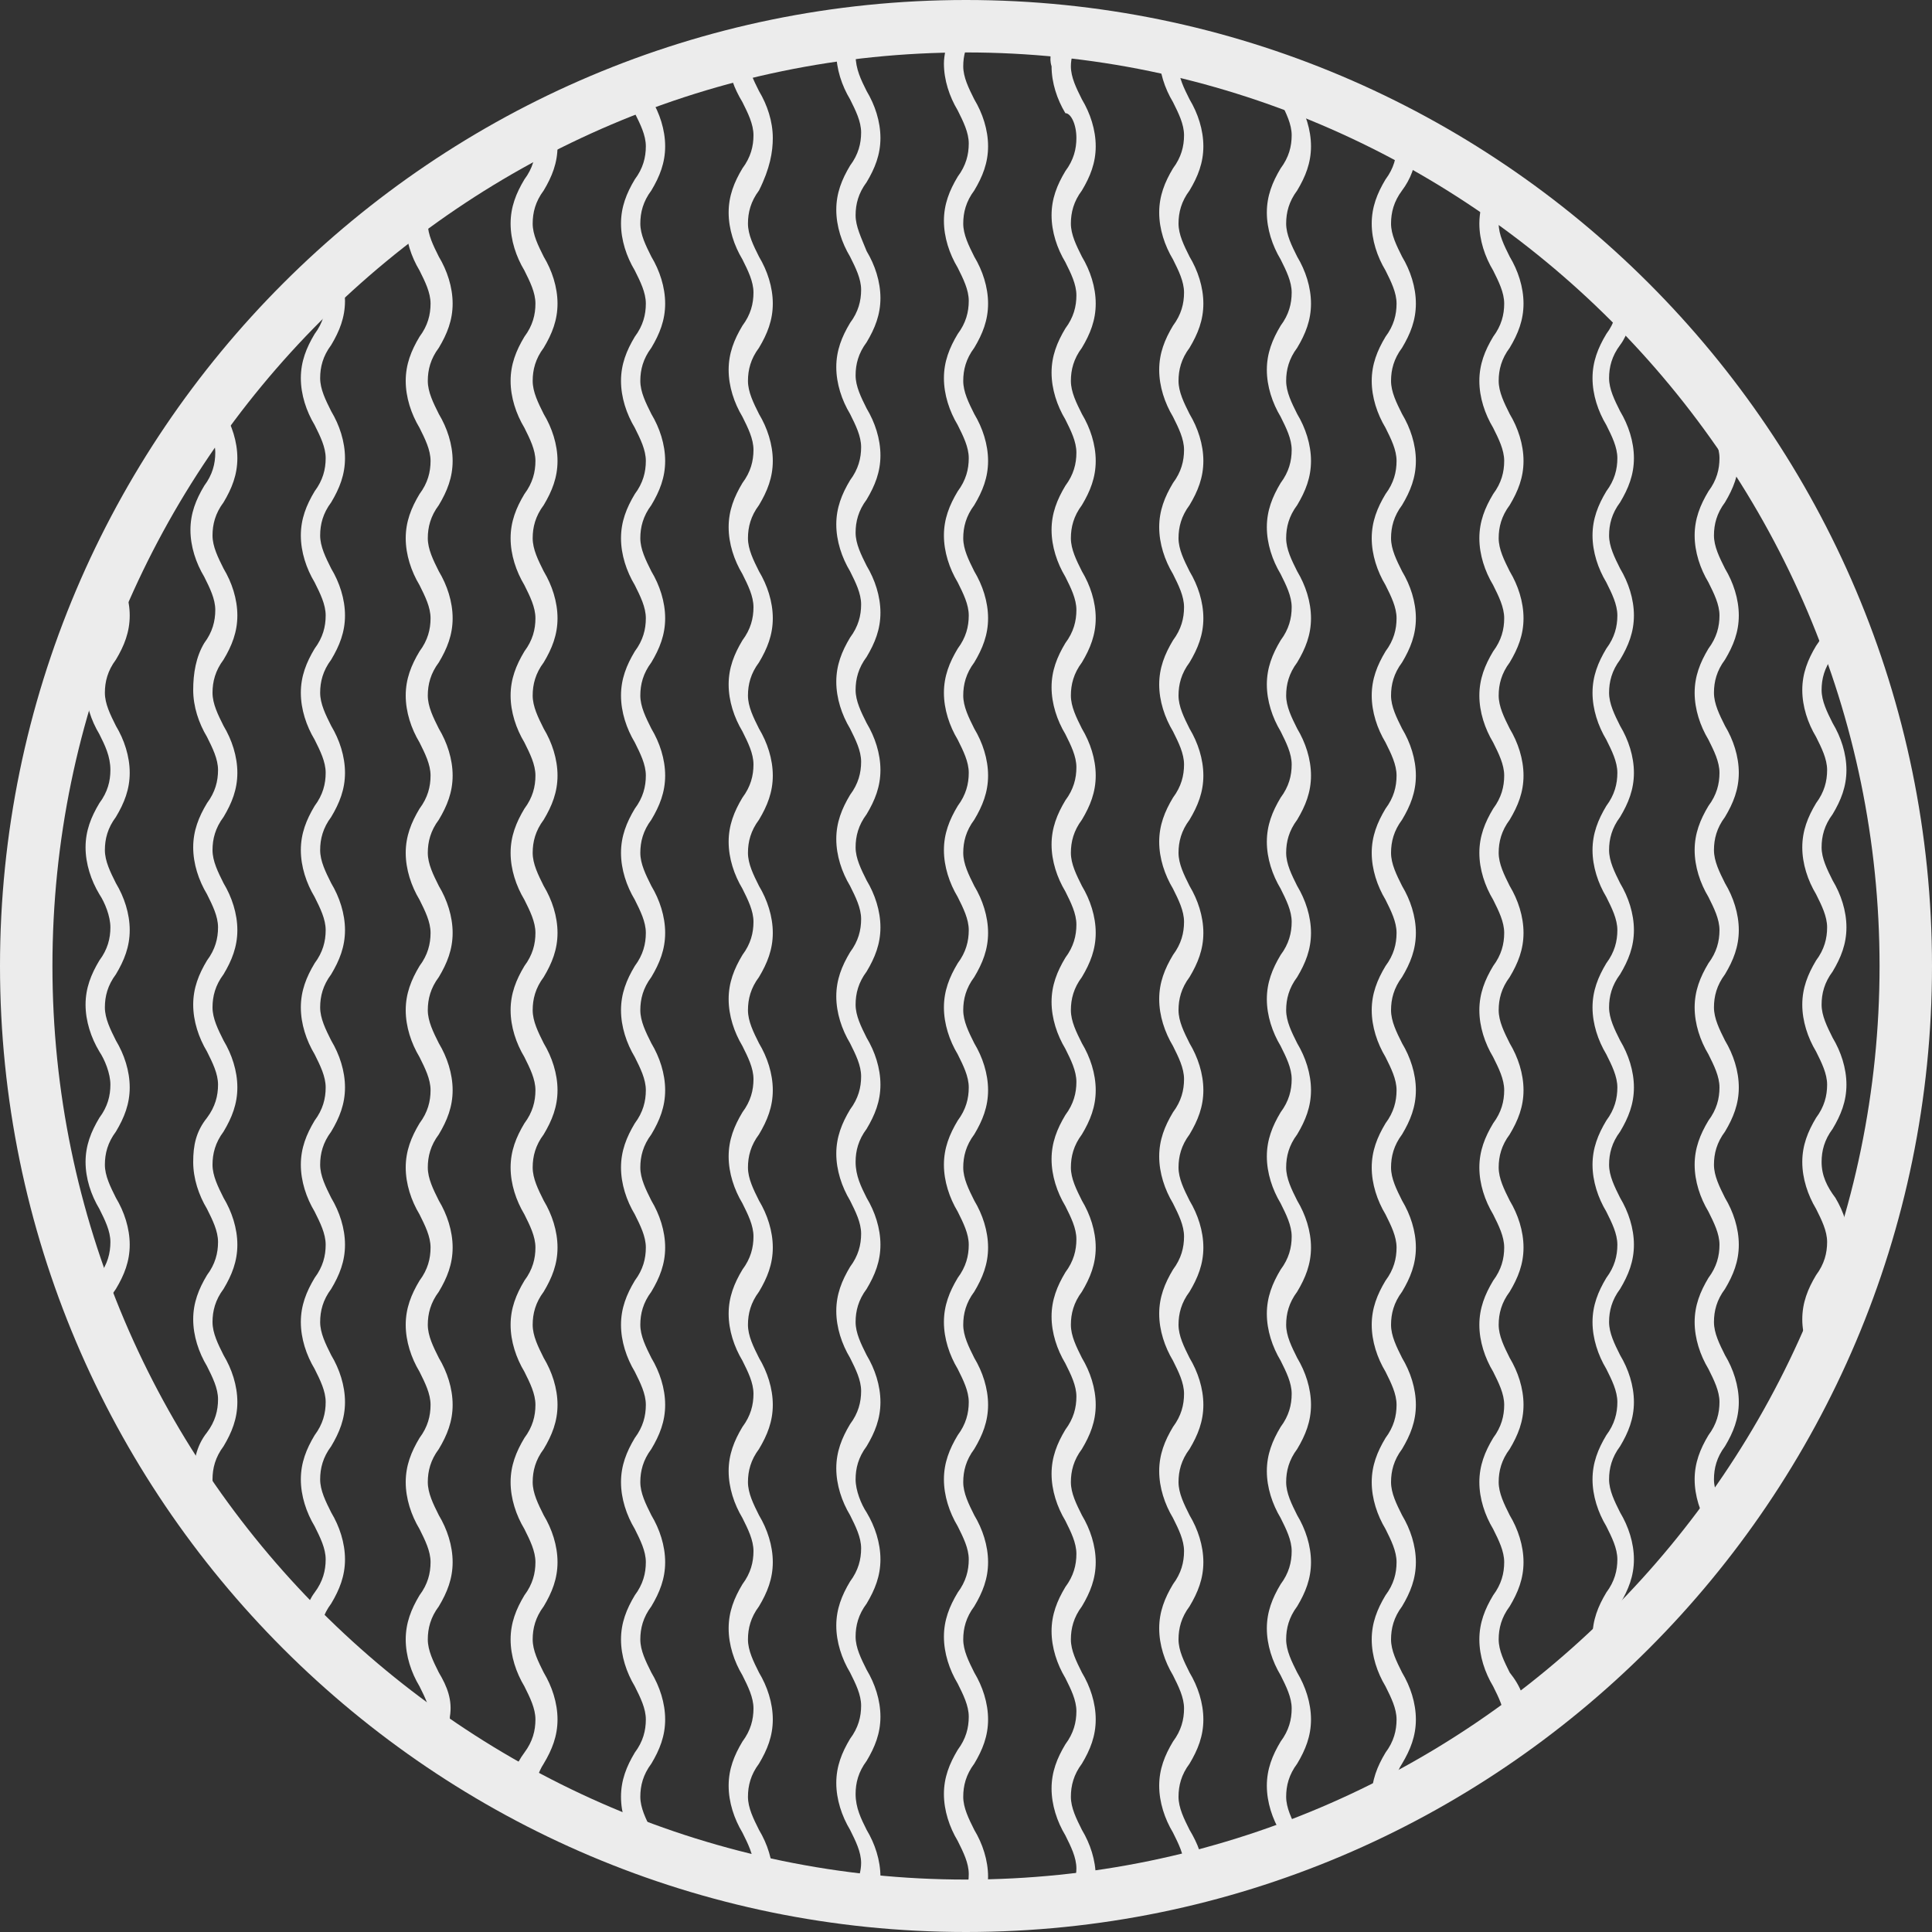
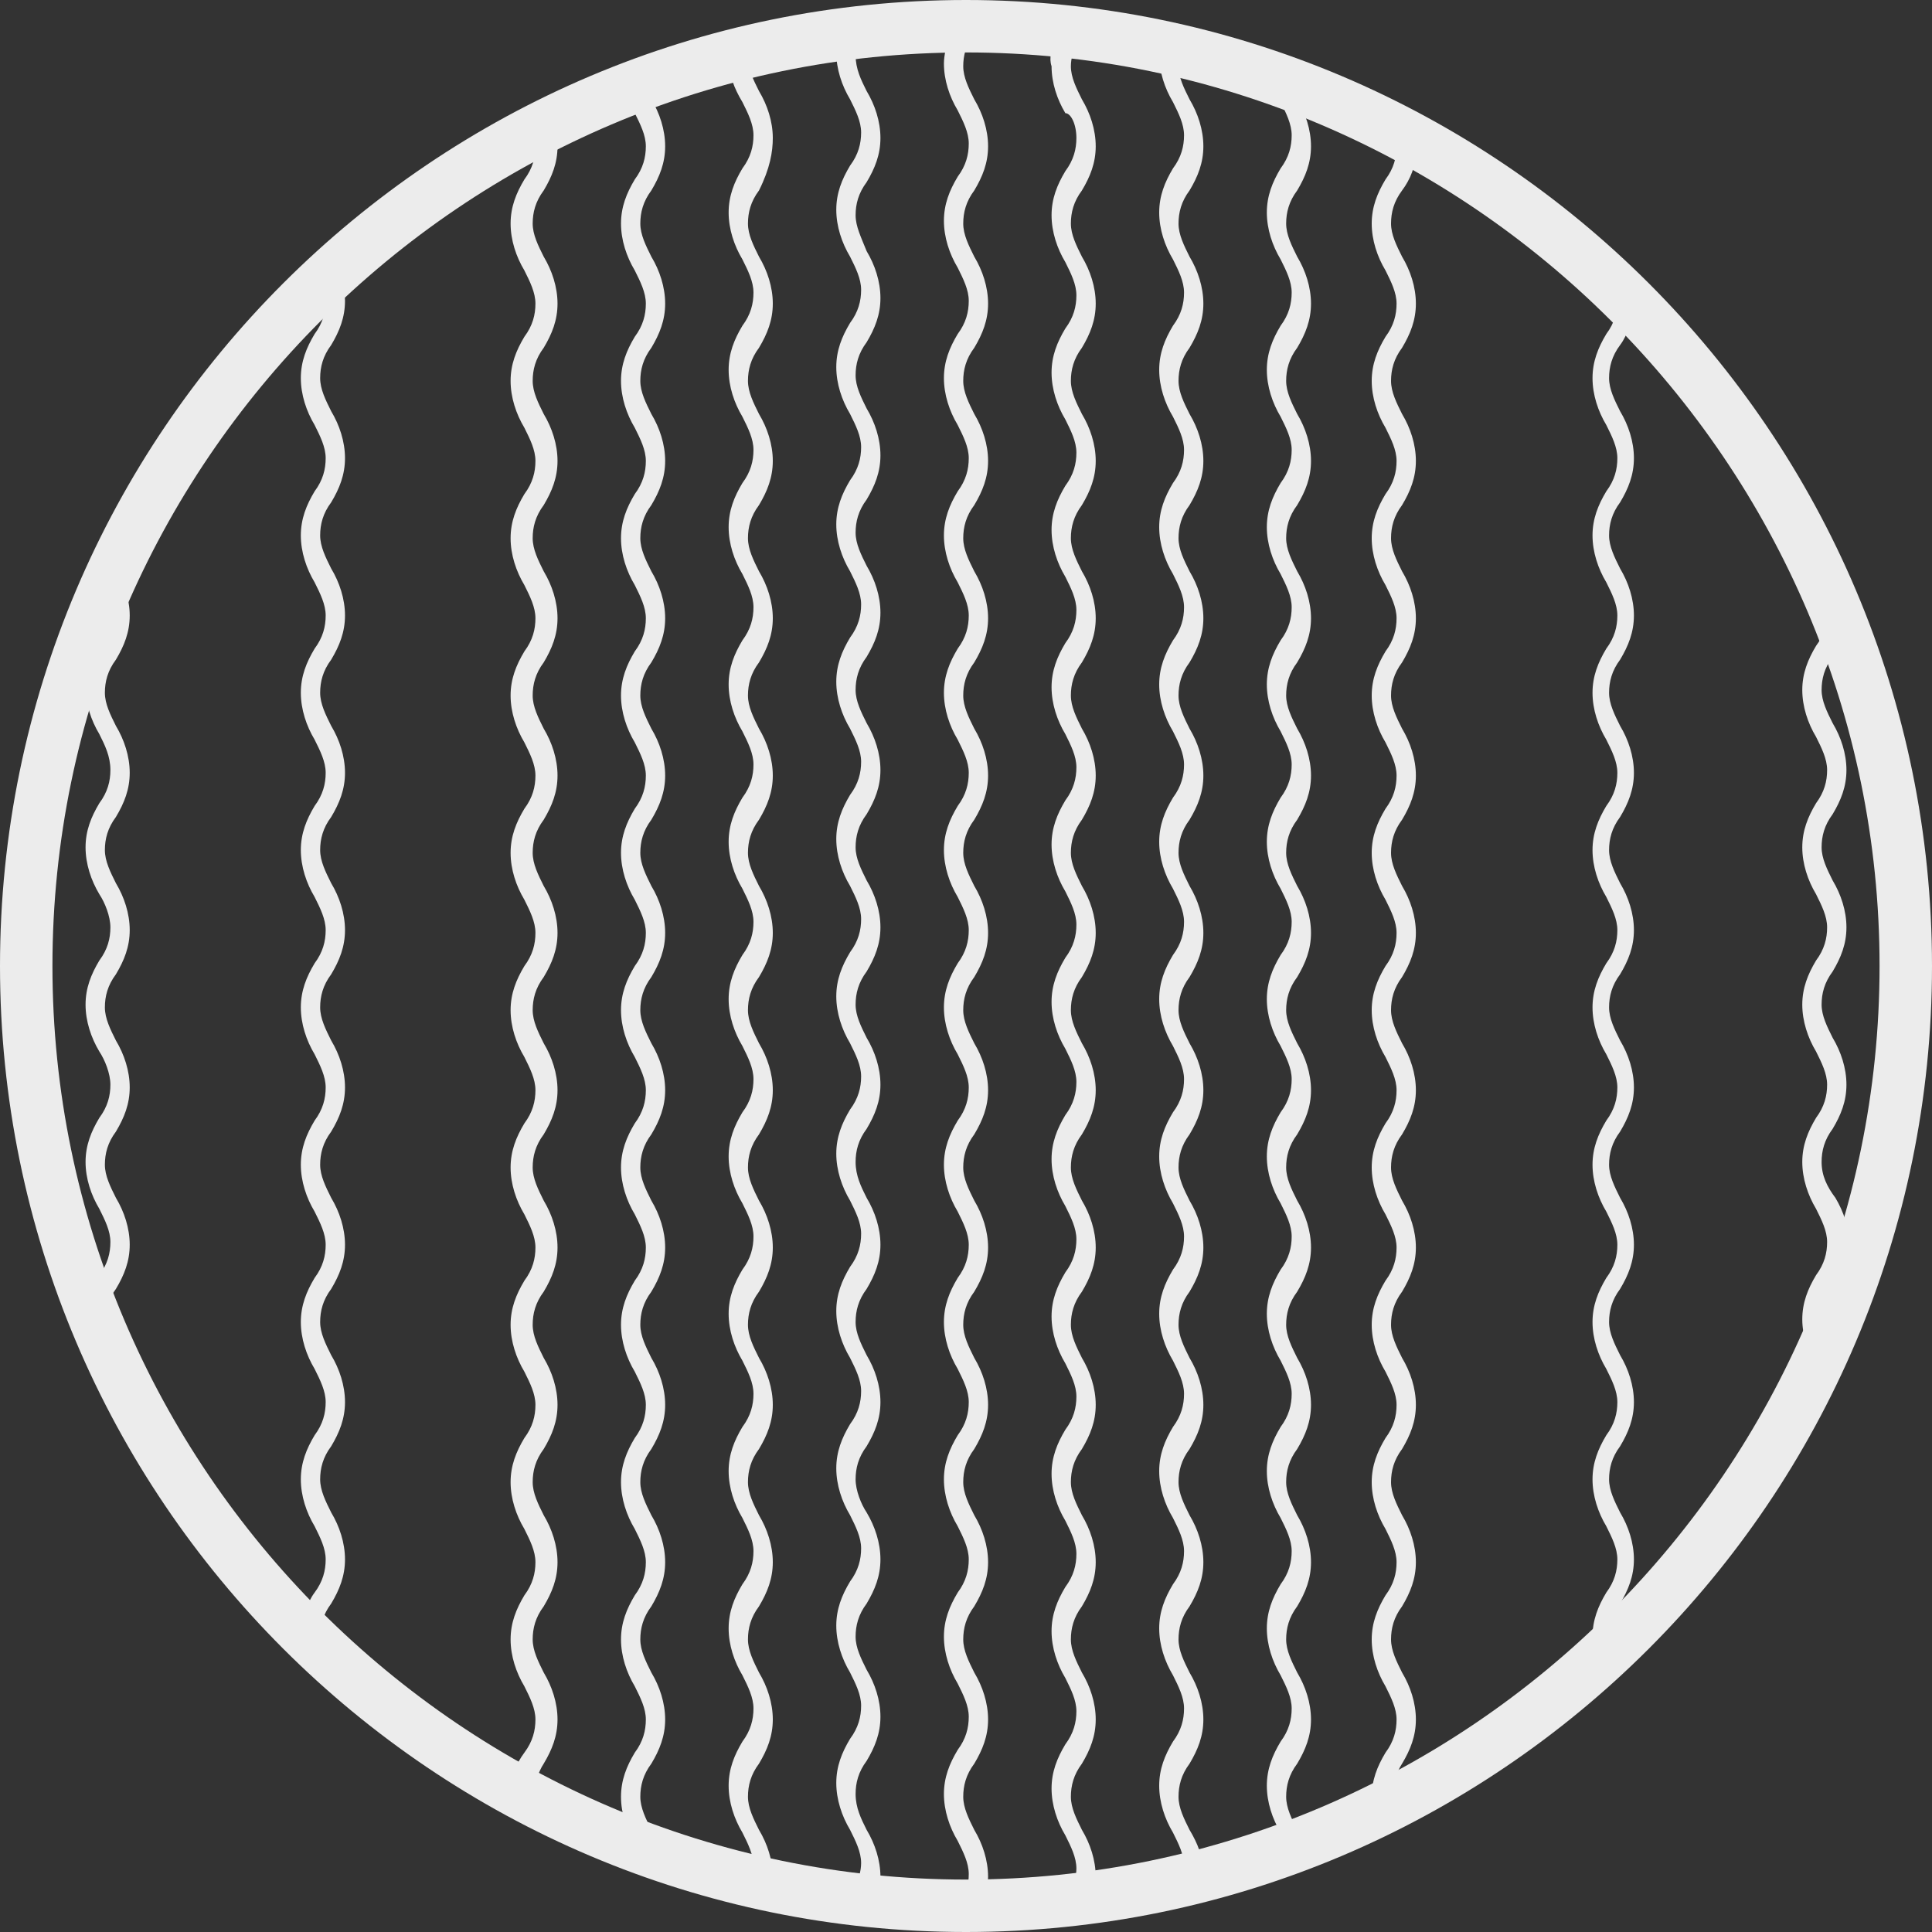
<svg xmlns="http://www.w3.org/2000/svg" version="1.1" id="Layer_1" x="0px" y="0px" viewBox="0 0 70 70" style="enable-background:new 0 0 70 70;" xml:space="preserve">
  <rect x="0" y="0" width="70" height="70" fill="#333333" stroke="none" />
  <style type="text/css">
	.st0{fill:#ececec;}
	.st1{fill:#ececec;}
	</style>
-   <path class="st0" d="M15.9,60.6c-0.2-0.4-0.4-0.8-0.4-1.2c0-0.4,0.1-0.8,0.4-1.2c0.3-0.5,0.5-1,0.5-1.6c0-0.6-0.2-1.2-0.5-1.7   c-0.2-0.4-0.4-0.8-0.4-1.2c0-0.4,0.1-0.8,0.4-1.2c0.3-0.5,0.5-1,0.5-1.6c0-0.6-0.2-1.2-0.5-1.7c-0.2-0.4-0.4-0.8-0.4-1.2   c0-0.4,0.1-0.8,0.4-1.2c0.3-0.5,0.5-1,0.5-1.6c0-0.6-0.2-1.2-0.5-1.7c-0.2-0.4-0.4-0.8-0.4-1.2c0-0.4,0.1-0.8,0.4-1.2   c0.3-0.5,0.5-1,0.5-1.6c0-0.6-0.2-1.2-0.5-1.7c-0.2-0.4-0.4-0.8-0.4-1.2c0-0.4,0.1-0.8,0.4-1.2c0.3-0.5,0.5-1,0.5-1.6   c0-0.6-0.2-1.2-0.5-1.7c-0.2-0.4-0.4-0.8-0.4-1.2c0-0.4,0.1-0.8,0.4-1.2c0.3-0.5,0.5-1,0.5-1.6c0-0.6-0.2-1.2-0.5-1.7   c-0.2-0.4-0.4-0.8-0.4-1.2c0-0.4,0.1-0.8,0.4-1.2c0.3-0.5,0.5-1,0.5-1.6c0-0.6-0.2-1.2-0.5-1.7c-0.2-0.4-0.4-0.8-0.4-1.2   c0-0.4,0.1-0.8,0.4-1.2c0.3-0.5,0.5-1,0.5-1.6c0-0.6-0.2-1.2-0.5-1.7c-0.2-0.4-0.4-0.8-0.4-1.2c0-0.4,0.1-0.8,0.4-1.2   c0.3-0.5,0.5-1,0.5-1.6c0-0.6-0.2-1.2-0.5-1.7c-0.2-0.4-0.4-0.8-0.4-1.2c0-0.3,0-0.5,0.1-0.7c-0.3,0.2-0.6,0.4-0.9,0.6   c0,0,0,0.1,0,0.1c0,0.6,0.2,1.2,0.5,1.7c0.2,0.4,0.4,0.8,0.4,1.2c0,0.4-0.1,0.8-0.4,1.2c-0.3,0.5-0.5,1-0.5,1.6   c0,0.6,0.2,1.2,0.5,1.7c0.2,0.4,0.4,0.8,0.4,1.2c0,0.4-0.1,0.8-0.4,1.2c-0.3,0.5-0.5,1-0.5,1.6c0,0.6,0.2,1.2,0.5,1.7   c0.2,0.4,0.4,0.8,0.4,1.2c0,0.4-0.1,0.8-0.4,1.2c-0.3,0.5-0.5,1-0.5,1.6c0,0.6,0.2,1.2,0.5,1.7c0.2,0.4,0.4,0.8,0.4,1.2   c0,0.4-0.1,0.8-0.4,1.2c-0.3,0.5-0.5,1-0.5,1.6c0,0.6,0.2,1.2,0.5,1.7c0.2,0.4,0.4,0.8,0.4,1.2c0,0.4-0.1,0.8-0.4,1.2   c-0.3,0.5-0.5,1-0.5,1.6c0,0.6,0.2,1.2,0.5,1.7c0.2,0.4,0.4,0.8,0.4,1.2c0,0.4-0.1,0.8-0.4,1.2c-0.3,0.5-0.5,1-0.5,1.6   c0,0.6,0.2,1.2,0.5,1.7c0.2,0.4,0.4,0.8,0.4,1.2c0,0.4-0.1,0.8-0.4,1.2c-0.3,0.5-0.5,1-0.5,1.6c0,0.6,0.2,1.2,0.5,1.7   c0.2,0.4,0.4,0.8,0.4,1.2c0,0.4-0.1,0.8-0.4,1.2c-0.3,0.5-0.5,1-0.5,1.6c0,0.6,0.2,1.2,0.5,1.7c0.2,0.4,0.4,0.8,0.4,1.2   c0,0.4-0.1,0.8-0.4,1.2c-0.3,0.5-0.5,1-0.5,1.6c0,0.6,0.2,1.2,0.5,1.7c0.2,0.4,0.4,0.8,0.4,1.2c0,0.2,0,0.4-0.1,0.6   c0.2,0.1,0.4,0.3,0.6,0.4c0.1-0.3,0.2-0.7,0.2-1.1C16.4,61.6,16.2,61.1,15.9,60.6z" />
  <path class="st0" d="M23.6,66.3c-0.2-0.4-0.4-0.8-0.4-1.2c0-0.4,0.1-0.8,0.4-1.2c0.3-0.5,0.5-1,0.5-1.6c0-0.6-0.2-1.2-0.5-1.7   c-0.2-0.4-0.4-0.8-0.4-1.2c0-0.4,0.1-0.8,0.4-1.2c0.3-0.5,0.5-1,0.5-1.6c0-0.6-0.2-1.2-0.5-1.7c-0.2-0.4-0.4-0.8-0.4-1.2   c0-0.4,0.1-0.8,0.4-1.2c0.3-0.5,0.5-1,0.5-1.6c0-0.6-0.2-1.2-0.5-1.7c-0.2-0.4-0.4-0.8-0.4-1.2c0-0.4,0.1-0.8,0.4-1.2   c0.3-0.5,0.5-1,0.5-1.6c0-0.6-0.2-1.2-0.5-1.7c-0.2-0.4-0.4-0.8-0.4-1.2c0-0.4,0.1-0.8,0.4-1.2c0.3-0.5,0.5-1,0.5-1.6   c0-0.6-0.2-1.2-0.5-1.7c-0.2-0.4-0.4-0.8-0.4-1.2c0-0.4,0.1-0.8,0.4-1.2c0.3-0.5,0.5-1,0.5-1.6c0-0.6-0.2-1.2-0.5-1.7   c-0.2-0.4-0.4-0.8-0.4-1.2c0-0.4,0.1-0.8,0.4-1.2c0.3-0.5,0.5-1,0.5-1.6c0-0.6-0.2-1.2-0.5-1.7c-0.2-0.4-0.4-0.8-0.4-1.2   c0-0.4,0.1-0.8,0.4-1.2c0.3-0.5,0.5-1,0.5-1.6c0-0.6-0.2-1.2-0.5-1.7c-0.2-0.4-0.4-0.8-0.4-1.2c0-0.4,0.1-0.8,0.4-1.2   c0.3-0.5,0.5-1,0.5-1.6c0-0.6-0.2-1.2-0.5-1.7c-0.2-0.4-0.4-0.8-0.4-1.2c0-0.4,0.1-0.8,0.4-1.2c0.3-0.5,0.5-1,0.5-1.6   c0-0.6-0.2-1.2-0.5-1.7c-0.2-0.4-0.4-0.8-0.4-1.2c0-0.4,0.1-0.8,0.4-1.2c0.3-0.5,0.5-1,0.5-1.6c0-0.6-0.2-1.2-0.5-1.7   c-0.1-0.1-0.1-0.2-0.1-0.3c-0.2,0.1-0.5,0.2-0.7,0.3c0.1,0.2,0.1,0.3,0.2,0.5c0.2,0.4,0.4,0.8,0.4,1.2c0,0.4-0.1,0.8-0.4,1.2   c-0.3,0.5-0.5,1-0.5,1.6c0,0.6,0.2,1.2,0.5,1.7c0.2,0.4,0.4,0.8,0.4,1.2c0,0.4-0.1,0.8-0.4,1.2c-0.3,0.5-0.5,1-0.5,1.6   c0,0.6,0.2,1.2,0.5,1.7c0.2,0.4,0.4,0.8,0.4,1.2c0,0.4-0.1,0.8-0.4,1.2c-0.3,0.5-0.5,1-0.5,1.6c0,0.6,0.2,1.2,0.5,1.7   c0.2,0.4,0.4,0.8,0.4,1.2c0,0.4-0.1,0.8-0.4,1.2c-0.3,0.5-0.5,1-0.5,1.6c0,0.6,0.2,1.2,0.5,1.7c0.2,0.4,0.4,0.8,0.4,1.2   c0,0.4-0.1,0.8-0.4,1.2c-0.3,0.5-0.5,1-0.5,1.6c0,0.6,0.2,1.2,0.5,1.7c0.2,0.4,0.4,0.8,0.4,1.2c0,0.4-0.1,0.8-0.4,1.2   c-0.3,0.5-0.5,1-0.5,1.6c0,0.6,0.2,1.2,0.5,1.7c0.2,0.4,0.4,0.8,0.4,1.2c0,0.4-0.1,0.8-0.4,1.2c-0.3,0.5-0.5,1-0.5,1.6   c0,0.6,0.2,1.2,0.5,1.7c0.2,0.4,0.4,0.8,0.4,1.2c0,0.4-0.1,0.8-0.4,1.2c-0.3,0.5-0.5,1-0.5,1.6c0,0.6,0.2,1.2,0.5,1.7   c0.2,0.4,0.4,0.8,0.4,1.2c0,0.4-0.1,0.8-0.4,1.2c-0.3,0.5-0.5,1-0.5,1.6c0,0.6,0.2,1.2,0.5,1.7c0.2,0.4,0.4,0.8,0.4,1.2   c0,0.4-0.1,0.8-0.4,1.2c-0.3,0.5-0.5,1-0.5,1.6c0,0.6,0.2,1.2,0.5,1.7c0.2,0.4,0.4,0.8,0.4,1.2c0,0.4-0.1,0.8-0.4,1.2   c-0.3,0.5-0.5,1-0.5,1.6c0,0.6,0.2,1.2,0.5,1.7c0,0,0,0.1,0.1,0.1c0.3,0.1,0.6,0.2,0.9,0.3C23.9,66.9,23.8,66.6,23.6,66.3z" />
  <path class="st0" d="M28,68.3c0-0.1,0.1-0.2,0-0.3c0-0.6-0.2-1.2-0.5-1.7c-0.2-0.4-0.4-0.8-0.4-1.2c0-0.4,0.1-0.8,0.4-1.2   c0.3-0.5,0.5-1,0.5-1.6c0-0.6-0.2-1.2-0.5-1.7c-0.2-0.4-0.4-0.8-0.4-1.2c0-0.4,0.1-0.8,0.4-1.2c0.3-0.5,0.5-1,0.5-1.6   c0-0.6-0.2-1.2-0.5-1.7c-0.2-0.4-0.4-0.8-0.4-1.2c0-0.4,0.1-0.8,0.4-1.2c0.3-0.5,0.5-1,0.5-1.6c0-0.6-0.2-1.2-0.5-1.7   c-0.2-0.4-0.4-0.8-0.4-1.2c0-0.4,0.1-0.8,0.4-1.2c0.3-0.5,0.5-1,0.5-1.6c0-0.6-0.2-1.2-0.5-1.7c-0.2-0.4-0.4-0.8-0.4-1.2   c0-0.4,0.1-0.8,0.4-1.2c0.3-0.5,0.5-1,0.5-1.6c0-0.6-0.2-1.2-0.5-1.7c-0.2-0.4-0.4-0.8-0.4-1.2c0-0.4,0.1-0.8,0.4-1.2   c0.3-0.5,0.5-1,0.5-1.6c0-0.6-0.2-1.2-0.5-1.7c-0.2-0.4-0.4-0.8-0.4-1.2c0-0.4,0.1-0.8,0.4-1.2c0.3-0.5,0.5-1,0.5-1.6   c0-0.6-0.2-1.2-0.5-1.7c-0.2-0.4-0.4-0.8-0.4-1.2c0-0.4,0.1-0.8,0.4-1.2c0.3-0.5,0.5-1,0.5-1.6c0-0.6-0.2-1.2-0.5-1.7   c-0.2-0.4-0.4-0.8-0.4-1.2c0-0.4,0.1-0.8,0.4-1.2c0.3-0.5,0.5-1,0.5-1.6c0-0.6-0.2-1.2-0.5-1.7c-0.2-0.4-0.4-0.8-0.4-1.2   c0-0.4,0.1-0.8,0.4-1.2c0.3-0.5,0.5-1,0.5-1.6c0-0.6-0.2-1.2-0.5-1.7c-0.2-0.4-0.4-0.8-0.4-1.2c0-0.4,0.1-0.8,0.4-1.2   C27.9,6.1,28,5.5,28,5c0-0.6-0.2-1.2-0.5-1.7c-0.2-0.4-0.4-0.8-0.4-1.2c0,0,0-0.1,0-0.1C26.9,2,26.7,2,26.4,2.1   c0,0.6,0.2,1.1,0.5,1.6c0.2,0.4,0.4,0.8,0.4,1.2c0,0.4-0.1,0.8-0.4,1.2c-0.3,0.5-0.5,1-0.5,1.6c0,0.6,0.2,1.2,0.5,1.7   c0.2,0.4,0.4,0.8,0.4,1.2c0,0.4-0.1,0.8-0.4,1.2c-0.3,0.5-0.5,1-0.5,1.6c0,0.6,0.2,1.2,0.5,1.7c0.2,0.4,0.4,0.8,0.4,1.2   c0,0.4-0.1,0.8-0.4,1.2c-0.3,0.5-0.5,1-0.5,1.6c0,0.6,0.2,1.2,0.5,1.7c0.2,0.4,0.4,0.8,0.4,1.2c0,0.4-0.1,0.8-0.4,1.2   c-0.3,0.5-0.5,1-0.5,1.6c0,0.6,0.2,1.2,0.5,1.7c0.2,0.4,0.4,0.8,0.4,1.2c0,0.4-0.1,0.8-0.4,1.2c-0.3,0.5-0.5,1-0.5,1.6   c0,0.6,0.2,1.2,0.5,1.7c0.2,0.4,0.4,0.8,0.4,1.2c0,0.4-0.1,0.8-0.4,1.2c-0.3,0.5-0.5,1-0.5,1.6c0,0.6,0.2,1.2,0.5,1.7   c0.2,0.4,0.4,0.8,0.4,1.2c0,0.4-0.1,0.8-0.4,1.2c-0.3,0.5-0.5,1-0.5,1.6c0,0.6,0.2,1.2,0.5,1.7c0.2,0.4,0.4,0.8,0.4,1.2   c0,0.4-0.1,0.8-0.4,1.2c-0.3,0.5-0.5,1-0.5,1.6c0,0.6,0.2,1.2,0.5,1.7c0.2,0.4,0.4,0.8,0.4,1.2c0,0.4-0.1,0.8-0.4,1.2   c-0.3,0.5-0.5,1-0.5,1.6c0,0.6,0.2,1.2,0.5,1.7c0.2,0.4,0.4,0.8,0.4,1.2c0,0.4-0.1,0.8-0.4,1.2c-0.3,0.5-0.5,1-0.5,1.6   c0,0.6,0.2,1.2,0.5,1.7c0.2,0.4,0.4,0.8,0.4,1.2c0,0.4-0.1,0.8-0.4,1.2c-0.3,0.5-0.5,1-0.5,1.6c0,0.6,0.2,1.2,0.5,1.7   c0.2,0.4,0.4,0.8,0.4,1.2c0,0.1,0,0.1,0,0.2C27.5,68.2,27.7,68.2,28,68.3z" />
  <path class="st0" d="M19.7,63.9c0.3-0.5,0.5-1,0.5-1.6c0-0.6-0.2-1.2-0.5-1.7c-0.2-0.4-0.4-0.8-0.4-1.2c0-0.4,0.1-0.8,0.4-1.2   c0.3-0.5,0.5-1,0.5-1.6c0-0.6-0.2-1.2-0.5-1.7c-0.2-0.4-0.4-0.8-0.4-1.2c0-0.4,0.1-0.8,0.4-1.2c0.3-0.5,0.5-1,0.5-1.6   c0-0.6-0.2-1.2-0.5-1.7c-0.2-0.4-0.4-0.8-0.4-1.2c0-0.4,0.1-0.8,0.4-1.2c0.3-0.5,0.5-1,0.5-1.6c0-0.6-0.2-1.2-0.5-1.7   c-0.2-0.4-0.4-0.8-0.4-1.2c0-0.4,0.1-0.8,0.4-1.2c0.3-0.5,0.5-1,0.5-1.6c0-0.6-0.2-1.2-0.5-1.7c-0.2-0.4-0.4-0.8-0.4-1.2   c0-0.4,0.1-0.8,0.4-1.2c0.3-0.5,0.5-1,0.5-1.6c0-0.6-0.2-1.2-0.5-1.7c-0.2-0.4-0.4-0.8-0.4-1.2c0-0.4,0.1-0.8,0.4-1.2   c0.3-0.5,0.5-1,0.5-1.6c0-0.6-0.2-1.2-0.5-1.7c-0.2-0.4-0.4-0.8-0.4-1.2c0-0.4,0.1-0.8,0.4-1.2c0.3-0.5,0.5-1,0.5-1.6   c0-0.6-0.2-1.2-0.5-1.7c-0.2-0.4-0.4-0.8-0.4-1.2c0-0.4,0.1-0.8,0.4-1.2c0.3-0.5,0.5-1,0.5-1.6c0-0.6-0.2-1.2-0.5-1.7   c-0.2-0.4-0.4-0.8-0.4-1.2c0-0.4,0.1-0.8,0.4-1.2c0.3-0.5,0.5-1,0.5-1.6c0-0.6-0.2-1.2-0.5-1.7c-0.2-0.4-0.4-0.8-0.4-1.2   c0-0.4,0.1-0.8,0.4-1.2c0.3-0.5,0.5-1,0.5-1.6c0-0.2,0-0.4-0.1-0.5c-0.2,0.1-0.5,0.2-0.7,0.3c0,0.1,0,0.1,0,0.2   c0,0.4-0.1,0.8-0.4,1.2c-0.3,0.5-0.5,1-0.5,1.6c0,0.6,0.2,1.2,0.5,1.7c0.2,0.4,0.4,0.8,0.4,1.2c0,0.4-0.1,0.8-0.4,1.2   c-0.3,0.5-0.5,1-0.5,1.6c0,0.6,0.2,1.2,0.5,1.7c0.2,0.4,0.4,0.8,0.4,1.2c0,0.4-0.1,0.8-0.4,1.2c-0.3,0.5-0.5,1-0.5,1.6   c0,0.6,0.2,1.2,0.5,1.7c0.2,0.4,0.4,0.8,0.4,1.2c0,0.4-0.1,0.8-0.4,1.2c-0.3,0.5-0.5,1-0.5,1.6c0,0.6,0.2,1.2,0.5,1.7   c0.2,0.4,0.4,0.8,0.4,1.2c0,0.4-0.1,0.8-0.4,1.2c-0.3,0.5-0.5,1-0.5,1.6c0,0.6,0.2,1.2,0.5,1.7c0.2,0.4,0.4,0.8,0.4,1.2   c0,0.4-0.1,0.8-0.4,1.2c-0.3,0.5-0.5,1-0.5,1.6c0,0.6,0.2,1.2,0.5,1.7c0.2,0.4,0.4,0.8,0.4,1.2c0,0.4-0.1,0.8-0.4,1.2   c-0.3,0.5-0.5,1-0.5,1.6c0,0.6,0.2,1.2,0.5,1.7c0.2,0.4,0.4,0.8,0.4,1.2c0,0.4-0.1,0.8-0.4,1.2c-0.3,0.5-0.5,1-0.5,1.6   c0,0.6,0.2,1.2,0.5,1.7c0.2,0.4,0.4,0.8,0.4,1.2c0,0.4-0.1,0.8-0.4,1.2c-0.3,0.5-0.5,1-0.5,1.6c0,0.6,0.2,1.2,0.5,1.7   c0.2,0.4,0.4,0.8,0.4,1.2c0,0.4-0.1,0.8-0.4,1.2c-0.3,0.5-0.5,1-0.5,1.6c0,0.6,0.2,1.2,0.5,1.7c0.2,0.4,0.4,0.8,0.4,1.2   c0,0.4-0.1,0.8-0.4,1.2c-0.3,0.4-0.5,0.9-0.5,1.4c0.2,0.1,0.5,0.2,0.7,0.4c0-0.1,0-0.1,0-0.2C19.4,64.6,19.5,64.2,19.7,63.9z" />
  <path class="st0" d="M12,58.1c0.3-0.5,0.5-1,0.5-1.6c0-0.6-0.2-1.2-0.5-1.7c-0.2-0.4-0.4-0.8-0.4-1.2c0-0.4,0.1-0.8,0.4-1.2   c0.3-0.5,0.5-1,0.5-1.6c0-0.6-0.2-1.2-0.5-1.7c-0.2-0.4-0.4-0.8-0.4-1.2c0-0.4,0.1-0.8,0.4-1.2c0.3-0.5,0.5-1,0.5-1.6   c0-0.6-0.2-1.2-0.5-1.7c-0.2-0.4-0.4-0.8-0.4-1.2c0-0.4,0.1-0.8,0.4-1.2c0.3-0.5,0.5-1,0.5-1.6c0-0.6-0.2-1.2-0.5-1.7   c-0.2-0.4-0.4-0.8-0.4-1.2c0-0.4,0.1-0.8,0.4-1.2c0.3-0.5,0.5-1,0.5-1.6c0-0.6-0.2-1.2-0.5-1.7c-0.2-0.4-0.4-0.8-0.4-1.2   c0-0.4,0.1-0.8,0.4-1.2c0.3-0.5,0.5-1,0.5-1.6c0-0.6-0.2-1.2-0.5-1.7c-0.2-0.4-0.4-0.8-0.4-1.2c0-0.4,0.1-0.8,0.4-1.2   c0.3-0.5,0.5-1,0.5-1.6c0-0.6-0.2-1.2-0.5-1.7c-0.2-0.4-0.4-0.8-0.4-1.2c0-0.4,0.1-0.8,0.4-1.2c0.3-0.5,0.5-1,0.5-1.6   c0-0.6-0.2-1.2-0.5-1.7c-0.2-0.4-0.4-0.8-0.4-1.2c0-0.4,0.1-0.8,0.4-1.2c0.3-0.5,0.5-1,0.5-1.6c0-0.3-0.1-0.7-0.2-1   c-0.2,0.2-0.4,0.4-0.6,0.6c0,0.1,0.1,0.3,0.1,0.4c0,0.4-0.1,0.8-0.4,1.2c-0.3,0.5-0.5,1-0.5,1.6c0,0.6,0.2,1.2,0.5,1.7   c0.2,0.4,0.4,0.8,0.4,1.2c0,0.4-0.1,0.8-0.4,1.2c-0.3,0.5-0.5,1-0.5,1.6c0,0.6,0.2,1.2,0.5,1.7c0.2,0.4,0.4,0.8,0.4,1.2   c0,0.4-0.1,0.8-0.4,1.2c-0.3,0.5-0.5,1-0.5,1.6c0,0.6,0.2,1.2,0.5,1.7c0.2,0.4,0.4,0.8,0.4,1.2c0,0.4-0.1,0.8-0.4,1.2   c-0.3,0.5-0.5,1-0.5,1.6c0,0.6,0.2,1.2,0.5,1.7c0.2,0.4,0.4,0.8,0.4,1.2c0,0.4-0.1,0.8-0.4,1.2c-0.3,0.5-0.5,1-0.5,1.6   c0,0.6,0.2,1.2,0.5,1.7c0.2,0.4,0.4,0.8,0.4,1.2c0,0.4-0.1,0.8-0.4,1.2c-0.3,0.5-0.5,1-0.5,1.6c0,0.6,0.2,1.2,0.5,1.7   c0.2,0.4,0.4,0.8,0.4,1.2c0,0.4-0.1,0.8-0.4,1.2c-0.3,0.5-0.5,1-0.5,1.6c0,0.6,0.2,1.2,0.5,1.7c0.2,0.4,0.4,0.8,0.4,1.2   c0,0.4-0.1,0.8-0.4,1.2c-0.3,0.5-0.5,1-0.5,1.6c0,0.6,0.2,1.2,0.5,1.7c0.2,0.4,0.4,0.8,0.4,1.2c0,0.4-0.1,0.8-0.4,1.2   c-0.3,0.4-0.4,0.9-0.5,1.3c0.2,0.2,0.5,0.5,0.8,0.7c0-0.1-0.1-0.3-0.1-0.4C11.6,58.9,11.7,58.5,12,58.1z" />
  <path class="st0" d="M66.8,23c-0.4-1.1-0.9-2.2-1.4-3.2c0.1,0.4,0.2,0.8,0.4,1.2c0.2,0.4,0.4,0.8,0.4,1.2c0,0.4-0.1,0.8-0.4,1.2   c-0.3,0.5-0.5,1-0.5,1.6c0,0.6,0.2,1.2,0.5,1.7c0.2,0.4,0.4,0.8,0.4,1.2c0,0.4-0.1,0.8-0.4,1.2c-0.3,0.5-0.5,1-0.5,1.6   c0,0.6,0.2,1.2,0.5,1.7c0.2,0.4,0.4,0.8,0.4,1.2c0,0.4-0.1,0.8-0.4,1.2c-0.3,0.5-0.5,1-0.5,1.6c0,0.6,0.2,1.2,0.5,1.7   c0.2,0.4,0.4,0.8,0.4,1.2c0,0.4-0.1,0.8-0.4,1.2c-0.3,0.5-0.5,1-0.5,1.6c0,0.6,0.2,1.2,0.5,1.7c0.2,0.4,0.4,0.8,0.4,1.2   c0,0.4-0.1,0.8-0.4,1.2c-0.3,0.5-0.5,1-0.5,1.6c0,0.6,0.2,1.1,0.5,1.6c0.1-0.3,0.3-0.6,0.4-0.8c-0.1-0.2-0.1-0.5-0.1-0.7   c0-0.4,0.1-0.8,0.4-1.2c0.3-0.5,0.5-1,0.5-1.6c0-0.6-0.2-1.2-0.5-1.7C66.2,43,66,42.6,66,42.1c0-0.4,0.1-0.8,0.4-1.2   c0.3-0.5,0.5-1,0.5-1.6c0-0.6-0.2-1.2-0.5-1.7c-0.2-0.4-0.4-0.8-0.4-1.2c0-0.4,0.1-0.8,0.4-1.2c0.3-0.5,0.5-1,0.5-1.6   c0-0.6-0.2-1.2-0.5-1.7c-0.2-0.4-0.4-0.8-0.4-1.2c0-0.4,0.1-0.8,0.4-1.2c0.3-0.5,0.5-1,0.5-1.6c0-0.6-0.2-1.2-0.5-1.7   C66.2,25.8,66,25.4,66,25c0-0.4,0.1-0.8,0.4-1.2C66.6,23.5,66.7,23.3,66.8,23z" />
-   <path class="st0" d="M8.1,54.8c-0.2-0.4-0.4-0.8-0.4-1.2c0-0.4,0.1-0.8,0.4-1.2c0.3-0.5,0.5-1,0.5-1.6c0-0.6-0.2-1.2-0.5-1.7   c-0.2-0.4-0.4-0.8-0.4-1.2c0-0.4,0.1-0.8,0.4-1.2c0.3-0.5,0.5-1,0.5-1.6c0-0.6-0.2-1.2-0.5-1.7c-0.2-0.4-0.4-0.8-0.4-1.2   c0-0.4,0.1-0.8,0.4-1.2c0.3-0.5,0.5-1,0.5-1.6c0-0.6-0.2-1.2-0.5-1.7c-0.2-0.4-0.4-0.8-0.4-1.2c0-0.4,0.1-0.8,0.4-1.2   c0.3-0.5,0.5-1,0.5-1.6c0-0.6-0.2-1.2-0.5-1.7c-0.2-0.4-0.4-0.8-0.4-1.2c0-0.4,0.1-0.8,0.4-1.2c0.3-0.5,0.5-1,0.5-1.6   c0-0.6-0.2-1.2-0.5-1.7c-0.2-0.4-0.4-0.8-0.4-1.2c0-0.4,0.1-0.8,0.4-1.2c0.3-0.5,0.5-1,0.5-1.6c0-0.6-0.2-1.2-0.5-1.7   c-0.2-0.4-0.4-0.8-0.4-1.2c0-0.4,0.1-0.8,0.4-1.2c0.3-0.5,0.5-1,0.5-1.6c0-0.6-0.2-1.2-0.5-1.7C8,14.6,8,14.5,7.9,14.4   c-0.2,0.2-0.3,0.4-0.5,0.7c0,0,0,0.1,0,0.1c0.2,0.4,0.4,0.8,0.4,1.2c0,0.4-0.1,0.8-0.4,1.2c-0.3,0.5-0.5,1-0.5,1.6   c0,0.6,0.2,1.2,0.5,1.7c0.2,0.4,0.4,0.8,0.4,1.2c0,0.4-0.1,0.8-0.4,1.2C7.1,23.8,7,24.4,7,25c0,0.6,0.2,1.2,0.5,1.7   c0.2,0.4,0.4,0.8,0.4,1.2c0,0.4-0.1,0.8-0.4,1.2c-0.3,0.5-0.5,1-0.5,1.6c0,0.6,0.2,1.2,0.5,1.7c0.2,0.4,0.4,0.8,0.4,1.2   c0,0.4-0.1,0.8-0.4,1.2c-0.3,0.5-0.5,1-0.5,1.6c0,0.6,0.2,1.2,0.5,1.7c0.2,0.4,0.4,0.8,0.4,1.2c0,0.4-0.1,0.8-0.4,1.2   C7.1,41,7,41.5,7,42.1c0,0.6,0.2,1.2,0.5,1.7c0.2,0.4,0.4,0.8,0.4,1.2c0,0.4-0.1,0.8-0.4,1.2c-0.3,0.5-0.5,1-0.5,1.6   c0,0.6,0.2,1.2,0.5,1.7c0.2,0.4,0.4,0.8,0.4,1.2c0,0.4-0.1,0.8-0.4,1.2C7.1,52.4,7,53,7,53.6c0,0.3,0,0.6,0.1,0.8   c0.5,0.7,1,1.3,1.5,2C8.6,55.9,8.4,55.3,8.1,54.8z" />
  <path class="st0" d="M50.8,63.9c0.3-0.5,0.5-1,0.5-1.6c0-0.6-0.2-1.2-0.5-1.7c-0.2-0.4-0.4-0.8-0.4-1.2c0-0.4,0.1-0.8,0.4-1.2   c0.3-0.5,0.5-1,0.5-1.6c0-0.6-0.2-1.2-0.5-1.7c-0.2-0.4-0.4-0.8-0.4-1.2c0-0.4,0.1-0.8,0.4-1.2c0.3-0.5,0.5-1,0.5-1.6   c0-0.6-0.2-1.2-0.5-1.7c-0.2-0.4-0.4-0.8-0.4-1.2c0-0.4,0.1-0.8,0.4-1.2c0.3-0.5,0.5-1,0.5-1.6c0-0.6-0.2-1.2-0.5-1.7   c-0.2-0.4-0.4-0.8-0.4-1.2c0-0.4,0.1-0.8,0.4-1.2c0.3-0.5,0.5-1,0.5-1.6c0-0.6-0.2-1.2-0.5-1.7c-0.2-0.4-0.4-0.8-0.4-1.2   c0-0.4,0.1-0.8,0.4-1.2c0.3-0.5,0.5-1,0.5-1.6c0-0.6-0.2-1.2-0.5-1.7c-0.2-0.4-0.4-0.8-0.4-1.2c0-0.4,0.1-0.8,0.4-1.2   c0.3-0.5,0.5-1,0.5-1.6c0-0.6-0.2-1.2-0.5-1.7c-0.2-0.4-0.4-0.8-0.4-1.2c0-0.4,0.1-0.8,0.4-1.2c0.3-0.5,0.5-1,0.5-1.6   c0-0.6-0.2-1.2-0.5-1.7c-0.2-0.4-0.4-0.8-0.4-1.2c0-0.4,0.1-0.8,0.4-1.2c0.3-0.5,0.5-1,0.5-1.6c0-0.6-0.2-1.2-0.5-1.7   c-0.2-0.4-0.4-0.8-0.4-1.2c0-0.4,0.1-0.8,0.4-1.2c0.3-0.5,0.5-1,0.5-1.6c0-0.6-0.2-1.2-0.5-1.7c-0.2-0.4-0.4-0.8-0.4-1.2   c0-0.4,0.1-0.8,0.4-1.2c0.3-0.4,0.5-0.9,0.5-1.4c-0.2-0.1-0.5-0.2-0.7-0.4c0,0.1,0,0.1,0,0.2c0,0.4-0.1,0.8-0.4,1.2   c-0.3,0.5-0.5,1-0.5,1.6c0,0.6,0.2,1.2,0.5,1.7c0.2,0.4,0.4,0.8,0.4,1.2c0,0.4-0.1,0.8-0.4,1.2c-0.3,0.5-0.5,1-0.5,1.6   c0,0.6,0.2,1.2,0.5,1.7c0.2,0.4,0.4,0.8,0.4,1.2c0,0.4-0.1,0.8-0.4,1.2c-0.3,0.5-0.5,1-0.5,1.6c0,0.6,0.2,1.2,0.5,1.7   c0.2,0.4,0.4,0.8,0.4,1.2c0,0.4-0.1,0.8-0.4,1.2c-0.3,0.5-0.5,1-0.5,1.6c0,0.6,0.2,1.2,0.5,1.7c0.2,0.4,0.4,0.8,0.4,1.2   c0,0.4-0.1,0.8-0.4,1.2c-0.3,0.5-0.5,1-0.5,1.6c0,0.6,0.2,1.2,0.5,1.7c0.2,0.4,0.4,0.8,0.4,1.2c0,0.4-0.1,0.8-0.4,1.2   c-0.3,0.5-0.5,1-0.5,1.6c0,0.6,0.2,1.2,0.5,1.7c0.2,0.4,0.4,0.8,0.4,1.2c0,0.4-0.1,0.8-0.4,1.2c-0.3,0.5-0.5,1-0.5,1.6   c0,0.6,0.2,1.2,0.5,1.7c0.2,0.4,0.4,0.8,0.4,1.2c0,0.4-0.1,0.8-0.4,1.2c-0.3,0.5-0.5,1-0.5,1.6c0,0.6,0.2,1.2,0.5,1.7   c0.2,0.4,0.4,0.8,0.4,1.2c0,0.4-0.1,0.8-0.4,1.2c-0.3,0.5-0.5,1-0.5,1.6c0,0.6,0.2,1.2,0.5,1.7c0.2,0.4,0.4,0.8,0.4,1.2   c0,0.4-0.1,0.8-0.4,1.2c-0.3,0.5-0.5,1-0.5,1.6c0,0.6,0.2,1.2,0.5,1.7c0.2,0.4,0.4,0.8,0.4,1.2c0,0.4-0.1,0.8-0.4,1.2   c-0.3,0.5-0.5,1-0.5,1.6c0,0.2,0,0.4,0.1,0.5c0.2-0.1,0.5-0.2,0.7-0.3c0-0.1,0-0.1,0-0.2C50.5,64.6,50.6,64.2,50.8,63.9z" />
  <path class="st0" d="M4.2,49.1c-0.2-0.4-0.4-0.8-0.4-1.2c0-0.4,0.1-0.8,0.4-1.2c0.3-0.5,0.5-1,0.5-1.6c0-0.6-0.2-1.2-0.5-1.7   c-0.2-0.4-0.4-0.8-0.4-1.2c0-0.4,0.1-0.8,0.4-1.2c0.3-0.5,0.5-1,0.5-1.6c0-0.6-0.2-1.2-0.5-1.7c-0.2-0.4-0.4-0.8-0.4-1.2   c0-0.4,0.1-0.8,0.4-1.2c0.3-0.5,0.5-1,0.5-1.6c0-0.6-0.2-1.2-0.5-1.7c-0.2-0.4-0.4-0.8-0.4-1.2c0-0.4,0.1-0.8,0.4-1.2   c0.3-0.5,0.5-1,0.5-1.6c0-0.6-0.2-1.2-0.5-1.7c-0.2-0.4-0.4-0.8-0.4-1.2c0-0.4,0.1-0.8,0.4-1.2c0.3-0.5,0.5-1,0.5-1.6   c0-0.6-0.2-1.1-0.5-1.6c-0.1,0.3-0.3,0.6-0.4,0.8C3.9,21.6,4,21.9,4,22.1c0,0.4-0.1,0.8-0.4,1.2c-0.3,0.5-0.5,1-0.5,1.6   c0,0.6,0.2,1.2,0.5,1.7C3.8,27,4,27.4,4,27.9c0,0.4-0.1,0.8-0.4,1.2c-0.3,0.5-0.5,1-0.5,1.6c0,0.6,0.2,1.2,0.5,1.7   C3.8,32.7,4,33.2,4,33.6c0,0.4-0.1,0.8-0.4,1.2c-0.3,0.5-0.5,1-0.5,1.6c0,0.6,0.2,1.2,0.5,1.7C3.8,38.4,4,38.9,4,39.3   c0,0.4-0.1,0.8-0.4,1.2c-0.3,0.5-0.5,1-0.5,1.6c0,0.6,0.2,1.2,0.5,1.7C3.8,44.2,4,44.6,4,45c0,0.4-0.1,0.8-0.4,1.2   c-0.2,0.2-0.3,0.5-0.4,0.8c0.4,1.1,0.9,2.2,1.4,3.2C4.6,49.9,4.4,49.5,4.2,49.1z" />
-   <path class="st0" d="M54.7,60.6c-0.2-0.4-0.4-0.8-0.4-1.2c0-0.4,0.1-0.8,0.4-1.2c0.3-0.5,0.5-1,0.5-1.6c0-0.6-0.2-1.2-0.5-1.7   c-0.2-0.4-0.4-0.8-0.4-1.2c0-0.4,0.1-0.8,0.4-1.2c0.3-0.5,0.5-1,0.5-1.6c0-0.6-0.2-1.2-0.5-1.7c-0.2-0.4-0.4-0.8-0.4-1.2   c0-0.4,0.1-0.8,0.4-1.2c0.3-0.5,0.5-1,0.5-1.6c0-0.6-0.2-1.2-0.5-1.7c-0.2-0.4-0.4-0.8-0.4-1.2c0-0.4,0.1-0.8,0.4-1.2   c0.3-0.5,0.5-1,0.5-1.6c0-0.6-0.2-1.2-0.5-1.7c-0.2-0.4-0.4-0.8-0.4-1.2c0-0.4,0.1-0.8,0.4-1.2c0.3-0.5,0.5-1,0.5-1.6   c0-0.6-0.2-1.2-0.5-1.7c-0.2-0.4-0.4-0.8-0.4-1.2c0-0.4,0.1-0.8,0.4-1.2c0.3-0.5,0.5-1,0.5-1.6c0-0.6-0.2-1.2-0.5-1.7   c-0.2-0.4-0.4-0.8-0.4-1.2c0-0.4,0.1-0.8,0.4-1.2c0.3-0.5,0.5-1,0.5-1.6c0-0.6-0.2-1.2-0.5-1.7c-0.2-0.4-0.4-0.8-0.4-1.2   c0-0.4,0.1-0.8,0.4-1.2c0.3-0.5,0.5-1,0.5-1.6c0-0.6-0.2-1.2-0.5-1.7c-0.2-0.4-0.4-0.8-0.4-1.2c0-0.4,0.1-0.8,0.4-1.2   c0.3-0.5,0.5-1,0.5-1.6c0-0.6-0.2-1.2-0.5-1.7c-0.2-0.4-0.4-0.8-0.4-1.2c0-0.2,0-0.4,0.1-0.7c-0.2-0.1-0.4-0.3-0.6-0.4   c-0.1,0.3-0.2,0.7-0.2,1.1c0,0.6,0.2,1.2,0.5,1.7c0.2,0.4,0.4,0.8,0.4,1.2c0,0.4-0.1,0.8-0.4,1.2c-0.3,0.5-0.5,1-0.5,1.6   c0,0.6,0.2,1.2,0.5,1.7c0.2,0.4,0.4,0.8,0.4,1.2c0,0.4-0.1,0.8-0.4,1.2c-0.3,0.5-0.5,1-0.5,1.6c0,0.6,0.2,1.2,0.5,1.7   c0.2,0.4,0.4,0.8,0.4,1.2c0,0.4-0.1,0.8-0.4,1.2c-0.3,0.5-0.5,1-0.5,1.6c0,0.6,0.2,1.2,0.5,1.7c0.2,0.4,0.4,0.8,0.4,1.2   c0,0.4-0.1,0.8-0.4,1.2c-0.3,0.5-0.5,1-0.5,1.6c0,0.6,0.2,1.2,0.5,1.7c0.2,0.4,0.4,0.8,0.4,1.2c0,0.4-0.1,0.8-0.4,1.2   c-0.3,0.5-0.5,1-0.5,1.6c0,0.6,0.2,1.2,0.5,1.7c0.2,0.4,0.4,0.8,0.4,1.2c0,0.4-0.1,0.8-0.4,1.2c-0.3,0.5-0.5,1-0.5,1.6   c0,0.6,0.2,1.2,0.5,1.7c0.2,0.4,0.4,0.8,0.4,1.2c0,0.4-0.1,0.8-0.4,1.2c-0.3,0.5-0.5,1-0.5,1.6c0,0.6,0.2,1.2,0.5,1.7   c0.2,0.4,0.4,0.8,0.4,1.2c0,0.4-0.1,0.8-0.4,1.2c-0.3,0.5-0.5,1-0.5,1.6c0,0.6,0.2,1.2,0.5,1.7c0.2,0.4,0.4,0.8,0.4,1.2   c0,0.4-0.1,0.8-0.4,1.2c-0.3,0.5-0.5,1-0.5,1.6c0,0.6,0.2,1.2,0.5,1.7c0.2,0.4,0.4,0.8,0.4,1.2c0,0.2,0,0.5-0.1,0.7   c0.3-0.2,0.6-0.4,0.9-0.6c0,0,0-0.1,0-0.1C55.3,61.6,55.1,61.1,54.7,60.6z" />
  <path class="st0" d="M58.3,59.3c0-0.4,0.1-0.8,0.4-1.2c0.3-0.5,0.5-1,0.5-1.6c0-0.6-0.2-1.2-0.5-1.7c-0.2-0.4-0.4-0.8-0.4-1.2   c0-0.4,0.1-0.8,0.4-1.2c0.3-0.5,0.5-1,0.5-1.6c0-0.6-0.2-1.2-0.5-1.7c-0.2-0.4-0.4-0.8-0.4-1.2c0-0.4,0.1-0.8,0.4-1.2   c0.3-0.5,0.5-1,0.5-1.6c0-0.6-0.2-1.2-0.5-1.7c-0.2-0.4-0.4-0.8-0.4-1.2c0-0.4,0.1-0.8,0.4-1.2c0.3-0.5,0.5-1,0.5-1.6   c0-0.6-0.2-1.2-0.5-1.7c-0.2-0.4-0.4-0.8-0.4-1.2c0-0.4,0.1-0.8,0.4-1.2c0.3-0.5,0.5-1,0.5-1.6c0-0.6-0.2-1.2-0.5-1.7   c-0.2-0.4-0.4-0.8-0.4-1.2c0-0.4,0.1-0.8,0.4-1.2c0.3-0.5,0.5-1,0.5-1.6c0-0.6-0.2-1.2-0.5-1.7c-0.2-0.4-0.4-0.8-0.4-1.2   c0-0.4,0.1-0.8,0.4-1.2c0.3-0.5,0.5-1,0.5-1.6c0-0.6-0.2-1.2-0.5-1.7c-0.2-0.4-0.4-0.8-0.4-1.2c0-0.4,0.1-0.8,0.4-1.2   c0.3-0.5,0.5-1,0.5-1.6c0-0.6-0.2-1.2-0.5-1.7c-0.2-0.4-0.4-0.8-0.4-1.2c0-0.4,0.1-0.8,0.4-1.2c0.3-0.4,0.4-0.9,0.5-1.3   c-0.2-0.2-0.5-0.5-0.7-0.7c0,0.1,0.1,0.3,0.1,0.4c0,0.4-0.1,0.8-0.4,1.2c-0.3,0.5-0.5,1-0.5,1.6c0,0.6,0.2,1.2,0.5,1.7   c0.2,0.4,0.4,0.8,0.4,1.2c0,0.4-0.1,0.8-0.4,1.2c-0.3,0.5-0.5,1-0.5,1.6c0,0.6,0.2,1.2,0.5,1.7c0.2,0.4,0.4,0.8,0.4,1.2   c0,0.4-0.1,0.8-0.4,1.2c-0.3,0.5-0.5,1-0.5,1.6c0,0.6,0.2,1.2,0.5,1.7c0.2,0.4,0.4,0.8,0.4,1.2c0,0.4-0.1,0.8-0.4,1.2   c-0.3,0.5-0.5,1-0.5,1.6c0,0.6,0.2,1.2,0.5,1.7c0.2,0.4,0.4,0.8,0.4,1.2c0,0.4-0.1,0.8-0.4,1.2c-0.3,0.5-0.5,1-0.5,1.6   c0,0.6,0.2,1.2,0.5,1.7c0.2,0.4,0.4,0.8,0.4,1.2c0,0.4-0.1,0.8-0.4,1.2c-0.3,0.5-0.5,1-0.5,1.6c0,0.6,0.2,1.2,0.5,1.7   c0.2,0.4,0.4,0.8,0.4,1.2c0,0.4-0.1,0.8-0.4,1.2c-0.3,0.5-0.5,1-0.5,1.6c0,0.6,0.2,1.2,0.5,1.7c0.2,0.4,0.4,0.8,0.4,1.2   c0,0.4-0.1,0.8-0.4,1.2c-0.3,0.5-0.5,1-0.5,1.6c0,0.6,0.2,1.2,0.5,1.7c0.2,0.4,0.4,0.8,0.4,1.2c0,0.4-0.1,0.8-0.4,1.2   c-0.3,0.5-0.5,1-0.5,1.6c0,0.3,0.1,0.7,0.2,1c0.2-0.2,0.4-0.4,0.6-0.6C58.3,59.6,58.3,59.5,58.3,59.3z" />
-   <path class="st0" d="M62.5,54.8c-0.2-0.4-0.4-0.8-0.4-1.2c0-0.4,0.1-0.8,0.4-1.2c0.3-0.5,0.5-1,0.5-1.6c0-0.6-0.2-1.2-0.5-1.7   c-0.2-0.4-0.4-0.8-0.4-1.2c0-0.4,0.1-0.8,0.4-1.2c0.3-0.5,0.5-1,0.5-1.6c0-0.6-0.2-1.2-0.5-1.7c-0.2-0.4-0.4-0.8-0.4-1.2   c0-0.4,0.1-0.8,0.4-1.2c0.3-0.5,0.5-1,0.5-1.6c0-0.6-0.2-1.2-0.5-1.7c-0.2-0.4-0.4-0.8-0.4-1.2c0-0.4,0.1-0.8,0.4-1.2   c0.3-0.5,0.5-1,0.5-1.6c0-0.6-0.2-1.2-0.5-1.7c-0.2-0.4-0.4-0.8-0.4-1.2c0-0.4,0.1-0.8,0.4-1.2c0.3-0.5,0.5-1,0.5-1.6   c0-0.6-0.2-1.2-0.5-1.7c-0.2-0.4-0.4-0.8-0.4-1.2c0-0.4,0.1-0.8,0.4-1.2c0.3-0.5,0.5-1,0.5-1.6c0-0.6-0.2-1.2-0.5-1.7   c-0.2-0.4-0.4-0.8-0.4-1.2c0-0.4,0.1-0.8,0.4-1.2c0.3-0.5,0.5-1,0.5-1.6c0-0.3,0-0.6-0.1-0.8c-0.5-0.7-1-1.3-1.5-2   c0,0.6,0.2,1.1,0.5,1.6c0.2,0.4,0.4,0.8,0.4,1.2c0,0.4-0.1,0.8-0.4,1.2c-0.3,0.5-0.5,1-0.5,1.6c0,0.6,0.2,1.2,0.5,1.7   c0.2,0.4,0.4,0.8,0.4,1.2c0,0.4-0.1,0.8-0.4,1.2c-0.3,0.5-0.5,1-0.5,1.6c0,0.6,0.2,1.2,0.5,1.7c0.2,0.4,0.4,0.8,0.4,1.2   c0,0.4-0.1,0.8-0.4,1.2c-0.3,0.5-0.5,1-0.5,1.6c0,0.6,0.2,1.2,0.5,1.7c0.2,0.4,0.4,0.8,0.4,1.2c0,0.4-0.1,0.8-0.4,1.2   c-0.3,0.5-0.5,1-0.5,1.6c0,0.6,0.2,1.2,0.5,1.7c0.2,0.4,0.4,0.8,0.4,1.2c0,0.4-0.1,0.8-0.4,1.2c-0.3,0.5-0.5,1-0.5,1.6   c0,0.6,0.2,1.2,0.5,1.7c0.2,0.4,0.4,0.8,0.4,1.2c0,0.4-0.1,0.8-0.4,1.2c-0.3,0.5-0.5,1-0.5,1.6c0,0.6,0.2,1.2,0.5,1.7   c0.2,0.4,0.4,0.8,0.4,1.2c0,0.4-0.1,0.8-0.4,1.2c-0.3,0.5-0.5,1-0.5,1.6c0,0.6,0.2,1.2,0.5,1.7c0.1,0.1,0.1,0.2,0.1,0.3   C62.2,55.3,62.4,55.1,62.5,54.8C62.5,54.9,62.5,54.9,62.5,54.8z" />
  <path class="st0" d="M31.8,68.9c0.1-0.3,0.2-0.6,0.1-0.9c0-0.6-0.2-1.2-0.5-1.7C31.2,65.9,31,65.5,31,65c0-0.4,0.1-0.8,0.4-1.2   c0.3-0.5,0.5-1,0.5-1.6c0-0.6-0.2-1.2-0.5-1.7c-0.2-0.4-0.4-0.8-0.4-1.2c0-0.4,0.1-0.8,0.4-1.2c0.3-0.5,0.5-1,0.5-1.6   c0-0.6-0.2-1.2-0.5-1.7C31.2,54.5,31,54,31,53.6c0-0.4,0.1-0.8,0.4-1.2c0.3-0.5,0.5-1,0.5-1.6c0-0.6-0.2-1.2-0.5-1.7   c-0.2-0.4-0.4-0.8-0.4-1.2c0-0.4,0.1-0.8,0.4-1.2c0.3-0.5,0.5-1,0.5-1.6c0-0.6-0.2-1.2-0.5-1.7C31.2,43,31,42.6,31,42.1   c0-0.4,0.1-0.8,0.4-1.2c0.3-0.5,0.5-1,0.5-1.6c0-0.6-0.2-1.2-0.5-1.7c-0.2-0.4-0.4-0.8-0.4-1.2c0-0.4,0.1-0.8,0.4-1.2   c0.3-0.5,0.5-1,0.5-1.6c0-0.6-0.2-1.2-0.5-1.7c-0.2-0.4-0.4-0.8-0.4-1.2c0-0.4,0.1-0.8,0.4-1.2c0.3-0.5,0.5-1,0.5-1.6   c0-0.6-0.2-1.2-0.5-1.7C31.2,25.8,31,25.4,31,25c0-0.4,0.1-0.8,0.4-1.2c0.3-0.5,0.5-1,0.5-1.6c0-0.6-0.2-1.2-0.5-1.7   c-0.2-0.4-0.4-0.8-0.4-1.2c0-0.4,0.1-0.8,0.4-1.2c0.3-0.5,0.5-1,0.5-1.6c0-0.6-0.2-1.2-0.5-1.7c-0.2-0.4-0.4-0.8-0.4-1.2   c0-0.4,0.1-0.8,0.4-1.2c0.3-0.5,0.5-1,0.5-1.6c0-0.6-0.2-1.2-0.5-1.7C31.2,8.6,31,8.2,31,7.8c0-0.4,0.1-0.8,0.4-1.2   c0.3-0.5,0.5-1,0.5-1.6c0-0.6-0.2-1.2-0.5-1.7C31.2,2.9,31,2.5,31,2c0-0.3,0.1-0.6,0.2-0.9c-0.3,0-0.6,0.1-0.8,0.1   c-0.1,0.2-0.1,0.5-0.1,0.7c0,0.6,0.2,1.2,0.5,1.7c0.2,0.4,0.4,0.8,0.4,1.2c0,0.4-0.1,0.8-0.4,1.2c-0.3,0.5-0.5,1-0.5,1.6   c0,0.6,0.2,1.2,0.5,1.7c0.2,0.4,0.4,0.8,0.4,1.2c0,0.4-0.1,0.8-0.4,1.2c-0.3,0.5-0.5,1-0.5,1.6c0,0.6,0.2,1.2,0.5,1.7   c0.2,0.4,0.4,0.8,0.4,1.2c0,0.4-0.1,0.8-0.4,1.2c-0.3,0.5-0.5,1-0.5,1.6c0,0.6,0.2,1.2,0.5,1.7c0.2,0.4,0.4,0.8,0.4,1.2   c0,0.4-0.1,0.8-0.4,1.2c-0.3,0.5-0.5,1-0.5,1.6c0,0.6,0.2,1.2,0.5,1.7c0.2,0.4,0.4,0.8,0.4,1.2c0,0.4-0.1,0.8-0.4,1.2   c-0.3,0.5-0.5,1-0.5,1.6c0,0.6,0.2,1.2,0.5,1.7c0.2,0.4,0.4,0.8,0.4,1.2c0,0.4-0.1,0.8-0.4,1.2c-0.3,0.5-0.5,1-0.5,1.6   c0,0.6,0.2,1.2,0.5,1.7c0.2,0.4,0.4,0.8,0.4,1.2c0,0.4-0.1,0.8-0.4,1.2c-0.3,0.5-0.5,1-0.5,1.6c0,0.6,0.2,1.2,0.5,1.7   c0.2,0.4,0.4,0.8,0.4,1.2c0,0.4-0.1,0.8-0.4,1.2c-0.3,0.5-0.5,1-0.5,1.6c0,0.6,0.2,1.2,0.5,1.7c0.2,0.4,0.4,0.8,0.4,1.2   c0,0.4-0.1,0.8-0.4,1.2c-0.3,0.5-0.5,1-0.5,1.6c0,0.6,0.2,1.2,0.5,1.7c0.2,0.4,0.4,0.8,0.4,1.2c0,0.4-0.1,0.8-0.4,1.2   c-0.3,0.5-0.5,1-0.5,1.6c0,0.6,0.2,1.2,0.5,1.7c0.2,0.4,0.4,0.8,0.4,1.2c0,0.4-0.1,0.8-0.4,1.2c-0.3,0.5-0.5,1-0.5,1.6   c0,0.6,0.2,1.2,0.5,1.7c0.2,0.4,0.4,0.8,0.4,1.2c0,0.3-0.1,0.6-0.2,0.8C31.3,68.8,31.5,68.8,31.8,68.9z" />
  <path class="st0" d="M47,66.3c-0.2-0.4-0.4-0.8-0.4-1.2c0-0.4,0.1-0.8,0.4-1.2c0.3-0.5,0.5-1,0.5-1.6c0-0.6-0.2-1.2-0.5-1.7   c-0.2-0.4-0.4-0.8-0.4-1.2c0-0.4,0.1-0.8,0.4-1.2c0.3-0.5,0.5-1,0.5-1.6c0-0.6-0.2-1.2-0.5-1.7c-0.2-0.4-0.4-0.8-0.4-1.2   c0-0.4,0.1-0.8,0.4-1.2c0.3-0.5,0.5-1,0.5-1.6c0-0.6-0.2-1.2-0.5-1.7c-0.2-0.4-0.4-0.8-0.4-1.2c0-0.4,0.1-0.8,0.4-1.2   c0.3-0.5,0.5-1,0.5-1.6c0-0.6-0.2-1.2-0.5-1.7c-0.2-0.4-0.4-0.8-0.4-1.2c0-0.4,0.1-0.8,0.4-1.2c0.3-0.5,0.5-1,0.5-1.6   c0-0.6-0.2-1.2-0.5-1.7c-0.2-0.4-0.4-0.8-0.4-1.2c0-0.4,0.1-0.8,0.4-1.2c0.3-0.5,0.5-1,0.5-1.6c0-0.6-0.2-1.2-0.5-1.7   c-0.2-0.4-0.4-0.8-0.4-1.2c0-0.4,0.1-0.8,0.4-1.2c0.3-0.5,0.5-1,0.5-1.6c0-0.6-0.2-1.2-0.5-1.7c-0.2-0.4-0.4-0.8-0.4-1.2   c0-0.4,0.1-0.8,0.4-1.2c0.3-0.5,0.5-1,0.5-1.6c0-0.6-0.2-1.2-0.5-1.7c-0.2-0.4-0.4-0.8-0.4-1.2c0-0.4,0.1-0.8,0.4-1.2   c0.3-0.5,0.5-1,0.5-1.6c0-0.6-0.2-1.2-0.5-1.7c-0.2-0.4-0.4-0.8-0.4-1.2c0-0.4,0.1-0.8,0.4-1.2c0.3-0.5,0.5-1,0.5-1.6   c0-0.6-0.2-1.2-0.5-1.7c-0.2-0.4-0.4-0.8-0.4-1.2c0-0.4,0.1-0.8,0.4-1.2c0.3-0.5,0.5-1,0.5-1.6c0-0.6-0.2-1.2-0.5-1.7   c0,0,0-0.1-0.1-0.1C46.6,3,46.3,2.9,46,2.8c0.1,0.3,0.2,0.6,0.4,0.9c0.2,0.4,0.4,0.8,0.4,1.2c0,0.4-0.1,0.8-0.4,1.2   c-0.3,0.5-0.5,1-0.5,1.6c0,0.6,0.2,1.2,0.5,1.7c0.2,0.4,0.4,0.8,0.4,1.2c0,0.4-0.1,0.8-0.4,1.2c-0.3,0.5-0.5,1-0.5,1.6   c0,0.6,0.2,1.2,0.5,1.7c0.2,0.4,0.4,0.8,0.4,1.2c0,0.4-0.1,0.8-0.4,1.2c-0.3,0.5-0.5,1-0.5,1.6c0,0.6,0.2,1.2,0.5,1.7   c0.2,0.4,0.4,0.8,0.4,1.2c0,0.4-0.1,0.8-0.4,1.2c-0.3,0.5-0.5,1-0.5,1.6c0,0.6,0.2,1.2,0.5,1.7c0.2,0.4,0.4,0.8,0.4,1.2   c0,0.4-0.1,0.8-0.4,1.2c-0.3,0.5-0.5,1-0.5,1.6c0,0.6,0.2,1.2,0.5,1.7c0.2,0.4,0.4,0.8,0.4,1.2c0,0.4-0.1,0.8-0.4,1.2   c-0.3,0.5-0.5,1-0.5,1.6c0,0.6,0.2,1.2,0.5,1.7c0.2,0.4,0.4,0.8,0.4,1.2c0,0.4-0.1,0.8-0.4,1.2c-0.3,0.5-0.5,1-0.5,1.6   c0,0.6,0.2,1.2,0.5,1.7c0.2,0.4,0.4,0.8,0.4,1.2c0,0.4-0.1,0.8-0.4,1.2c-0.3,0.5-0.5,1-0.5,1.6c0,0.6,0.2,1.2,0.5,1.7   c0.2,0.4,0.4,0.8,0.4,1.2c0,0.4-0.1,0.8-0.4,1.2c-0.3,0.5-0.5,1-0.5,1.6c0,0.6,0.2,1.2,0.5,1.7c0.2,0.4,0.4,0.8,0.4,1.2   c0,0.4-0.1,0.8-0.4,1.2c-0.3,0.5-0.5,1-0.5,1.6c0,0.6,0.2,1.2,0.5,1.7c0.2,0.4,0.4,0.8,0.4,1.2c0,0.4-0.1,0.8-0.4,1.2   c-0.3,0.5-0.5,1-0.5,1.6c0,0.6,0.2,1.2,0.5,1.7c0.1,0.1,0.1,0.2,0.1,0.3c0.2-0.1,0.5-0.2,0.7-0.3C47.1,66.6,47.1,66.4,47,66.3z" />
  <path class="st0" d="M35.8,68c0-0.6-0.2-1.2-0.5-1.7c-0.2-0.4-0.4-0.8-0.4-1.2c0-0.4,0.1-0.8,0.4-1.2c0.3-0.5,0.5-1,0.5-1.6   c0-0.6-0.2-1.2-0.5-1.7c-0.2-0.4-0.4-0.8-0.4-1.2c0-0.4,0.1-0.8,0.4-1.2c0.3-0.5,0.5-1,0.5-1.6c0-0.6-0.2-1.2-0.5-1.7   c-0.2-0.4-0.4-0.8-0.4-1.2c0-0.4,0.1-0.8,0.4-1.2c0.3-0.5,0.5-1,0.5-1.6c0-0.6-0.2-1.2-0.5-1.7c-0.2-0.4-0.4-0.8-0.4-1.2   c0-0.4,0.1-0.8,0.4-1.2c0.3-0.5,0.5-1,0.5-1.6c0-0.6-0.2-1.2-0.5-1.7c-0.2-0.4-0.4-0.8-0.4-1.2c0-0.4,0.1-0.8,0.4-1.2   c0.3-0.5,0.5-1,0.5-1.6c0-0.6-0.2-1.2-0.5-1.7c-0.2-0.4-0.4-0.8-0.4-1.2c0-0.4,0.1-0.8,0.4-1.2c0.3-0.5,0.5-1,0.5-1.6   c0-0.6-0.2-1.2-0.5-1.7c-0.2-0.4-0.4-0.8-0.4-1.2c0-0.4,0.1-0.8,0.4-1.2c0.3-0.5,0.5-1,0.5-1.6c0-0.6-0.2-1.2-0.5-1.7   c-0.2-0.4-0.4-0.8-0.4-1.2c0-0.4,0.1-0.8,0.4-1.2c0.3-0.5,0.5-1,0.5-1.6c0-0.6-0.2-1.2-0.5-1.7c-0.2-0.4-0.4-0.8-0.4-1.2   c0-0.4,0.1-0.8,0.4-1.2c0.3-0.5,0.5-1,0.5-1.6c0-0.6-0.2-1.2-0.5-1.7c-0.2-0.4-0.4-0.8-0.4-1.2c0-0.4,0.1-0.8,0.4-1.2   c0.3-0.5,0.5-1,0.5-1.6c0-0.6-0.2-1.2-0.5-1.7c-0.2-0.4-0.4-0.8-0.4-1.2c0-0.4,0.1-0.8,0.4-1.2c0.3-0.5,0.5-1,0.5-1.6   c0-0.6-0.2-1.2-0.5-1.7c-0.2-0.4-0.4-0.8-0.4-1.2c0-0.4,0.1-0.7,0.3-1.1c-0.1,0-0.2,0-0.2,0c-0.2,0-0.4,0-0.6,0   c-0.1,0.3-0.2,0.7-0.2,1c0,0.6,0.2,1.2,0.5,1.7c0.2,0.4,0.4,0.8,0.4,1.2c0,0.4-0.1,0.8-0.4,1.2c-0.3,0.5-0.5,1-0.5,1.6   c0,0.6,0.2,1.2,0.5,1.7c0.2,0.4,0.4,0.8,0.4,1.2c0,0.4-0.1,0.8-0.4,1.2c-0.3,0.5-0.5,1-0.5,1.6c0,0.6,0.2,1.2,0.5,1.7   c0.2,0.4,0.4,0.8,0.4,1.2c0,0.4-0.1,0.8-0.4,1.2c-0.3,0.5-0.5,1-0.5,1.6c0,0.6,0.2,1.2,0.5,1.7c0.2,0.4,0.4,0.8,0.4,1.2   c0,0.4-0.1,0.8-0.4,1.2c-0.3,0.5-0.5,1-0.5,1.6c0,0.6,0.2,1.2,0.5,1.7c0.2,0.4,0.4,0.8,0.4,1.2c0,0.4-0.1,0.8-0.4,1.2   c-0.3,0.5-0.5,1-0.5,1.6c0,0.6,0.2,1.2,0.5,1.7c0.2,0.4,0.4,0.8,0.4,1.2c0,0.4-0.1,0.8-0.4,1.2c-0.3,0.5-0.5,1-0.5,1.6   c0,0.6,0.2,1.2,0.5,1.7c0.2,0.4,0.4,0.8,0.4,1.2c0,0.4-0.1,0.8-0.4,1.2c-0.3,0.5-0.5,1-0.5,1.6c0,0.6,0.2,1.2,0.5,1.7   c0.2,0.4,0.4,0.8,0.4,1.2c0,0.4-0.1,0.8-0.4,1.2c-0.3,0.5-0.5,1-0.5,1.6c0,0.6,0.2,1.2,0.5,1.7c0.2,0.4,0.4,0.8,0.4,1.2   c0,0.4-0.1,0.8-0.4,1.2c-0.3,0.5-0.5,1-0.5,1.6c0,0.6,0.2,1.2,0.5,1.7c0.2,0.4,0.4,0.8,0.4,1.2c0,0.4-0.1,0.8-0.4,1.2   c-0.3,0.5-0.5,1-0.5,1.6c0,0.6,0.2,1.2,0.5,1.7c0.2,0.4,0.4,0.8,0.4,1.2c0,0.4-0.1,0.8-0.4,1.2c-0.3,0.5-0.5,1-0.5,1.6   c0,0.6,0.2,1.2,0.5,1.7c0.2,0.4,0.4,0.8,0.4,1.2c0,0.4-0.1,0.7-0.3,1.1c0.1,0,0.2,0,0.2,0c0.2,0,0.4,0,0.6,0   C35.7,68.7,35.8,68.3,35.8,68z" />
  <path class="st0" d="M39.6,68.7c0.1-0.2,0.1-0.5,0.1-0.7c0-0.6-0.2-1.2-0.5-1.7c-0.2-0.4-0.4-0.8-0.4-1.2c0-0.4,0.1-0.8,0.4-1.2   c0.3-0.5,0.5-1,0.5-1.6c0-0.6-0.2-1.2-0.5-1.7c-0.2-0.4-0.4-0.8-0.4-1.2c0-0.4,0.1-0.8,0.4-1.2c0.3-0.5,0.5-1,0.5-1.6   c0-0.6-0.2-1.2-0.5-1.7c-0.2-0.4-0.4-0.8-0.4-1.2c0-0.4,0.1-0.8,0.4-1.2c0.3-0.5,0.5-1,0.5-1.6c0-0.6-0.2-1.2-0.5-1.7   c-0.2-0.4-0.4-0.8-0.4-1.2c0-0.4,0.1-0.8,0.4-1.2c0.3-0.5,0.5-1,0.5-1.6c0-0.6-0.2-1.2-0.5-1.7c-0.2-0.4-0.4-0.8-0.4-1.2   c0-0.4,0.1-0.8,0.4-1.2c0.3-0.5,0.5-1,0.5-1.6c0-0.6-0.2-1.2-0.5-1.7c-0.2-0.4-0.4-0.8-0.4-1.2c0-0.4,0.1-0.8,0.4-1.2   c0.3-0.5,0.5-1,0.5-1.6c0-0.6-0.2-1.2-0.5-1.7c-0.2-0.4-0.4-0.8-0.4-1.2c0-0.4,0.1-0.8,0.4-1.2c0.3-0.5,0.5-1,0.5-1.6   c0-0.6-0.2-1.2-0.5-1.7c-0.2-0.4-0.4-0.8-0.4-1.2c0-0.4,0.1-0.8,0.4-1.2c0.3-0.5,0.5-1,0.5-1.6c0-0.6-0.2-1.2-0.5-1.7   c-0.2-0.4-0.4-0.8-0.4-1.2c0-0.4,0.1-0.8,0.4-1.2c0.3-0.5,0.5-1,0.5-1.6c0-0.6-0.2-1.2-0.5-1.7c-0.2-0.4-0.4-0.8-0.4-1.2   c0-0.4,0.1-0.8,0.4-1.2c0.3-0.5,0.5-1,0.5-1.6c0-0.6-0.2-1.2-0.5-1.7c-0.2-0.4-0.4-0.8-0.4-1.2c0-0.4,0.1-0.8,0.4-1.2   c0.3-0.5,0.5-1,0.5-1.6c0-0.6-0.2-1.2-0.5-1.7c-0.2-0.4-0.4-0.8-0.4-1.2c0-0.3,0.1-0.6,0.2-0.8c-0.3,0-0.5-0.1-0.8-0.1   c-0.1,0.3-0.2,0.6-0.1,0.9c0,0.6,0.2,1.2,0.5,1.7C38.8,4.1,39,4.5,39,5c0,0.4-0.1,0.8-0.4,1.2c-0.3,0.5-0.5,1-0.5,1.6   c0,0.6,0.2,1.2,0.5,1.7c0.2,0.4,0.4,0.8,0.4,1.2c0,0.4-0.1,0.8-0.4,1.2c-0.3,0.5-0.5,1-0.5,1.6c0,0.6,0.2,1.2,0.5,1.7   c0.2,0.4,0.4,0.8,0.4,1.2c0,0.4-0.1,0.8-0.4,1.2c-0.3,0.5-0.5,1-0.5,1.6c0,0.6,0.2,1.2,0.5,1.7c0.2,0.4,0.4,0.8,0.4,1.2   c0,0.4-0.1,0.8-0.4,1.2c-0.3,0.5-0.5,1-0.5,1.6c0,0.6,0.2,1.2,0.5,1.7c0.2,0.4,0.4,0.8,0.4,1.2c0,0.4-0.1,0.8-0.4,1.2   c-0.3,0.5-0.5,1-0.5,1.6c0,0.6,0.2,1.2,0.5,1.7c0.2,0.4,0.4,0.8,0.4,1.2c0,0.4-0.1,0.8-0.4,1.2c-0.3,0.5-0.5,1-0.5,1.6   c0,0.6,0.2,1.2,0.5,1.7c0.2,0.4,0.4,0.8,0.4,1.2c0,0.4-0.1,0.8-0.4,1.2c-0.3,0.5-0.5,1-0.5,1.6c0,0.6,0.2,1.2,0.5,1.7   c0.2,0.4,0.4,0.8,0.4,1.2c0,0.4-0.1,0.8-0.4,1.2c-0.3,0.5-0.5,1-0.5,1.6c0,0.6,0.2,1.2,0.5,1.7c0.2,0.4,0.4,0.8,0.4,1.2   c0,0.4-0.1,0.8-0.4,1.2c-0.3,0.5-0.5,1-0.5,1.6c0,0.6,0.2,1.2,0.5,1.7c0.2,0.4,0.4,0.8,0.4,1.2c0,0.4-0.1,0.8-0.4,1.2   c-0.3,0.5-0.5,1-0.5,1.6c0,0.6,0.2,1.2,0.5,1.7c0.2,0.4,0.4,0.8,0.4,1.2c0,0.4-0.1,0.8-0.4,1.2c-0.3,0.5-0.5,1-0.5,1.6   c0,0.6,0.2,1.2,0.5,1.7c0.2,0.4,0.4,0.8,0.4,1.2c0,0.3-0.1,0.6-0.2,0.8C39,68.8,39.3,68.7,39.6,68.7z" />
  <path class="st0" d="M43.6,67.9c0-0.6-0.2-1.1-0.5-1.6c-0.2-0.4-0.4-0.8-0.4-1.2c0-0.4,0.1-0.8,0.4-1.2c0.3-0.5,0.5-1,0.5-1.6   c0-0.6-0.2-1.2-0.5-1.7c-0.2-0.4-0.4-0.8-0.4-1.2c0-0.4,0.1-0.8,0.4-1.2c0.3-0.5,0.5-1,0.5-1.6c0-0.6-0.2-1.2-0.5-1.7   c-0.2-0.4-0.4-0.8-0.4-1.2c0-0.4,0.1-0.8,0.4-1.2c0.3-0.5,0.5-1,0.5-1.6c0-0.6-0.2-1.2-0.5-1.7c-0.2-0.4-0.4-0.8-0.4-1.2   c0-0.4,0.1-0.8,0.4-1.2c0.3-0.5,0.5-1,0.5-1.6c0-0.6-0.2-1.2-0.5-1.7c-0.2-0.4-0.4-0.8-0.4-1.2c0-0.4,0.1-0.8,0.4-1.2   c0.3-0.5,0.5-1,0.5-1.6c0-0.6-0.2-1.2-0.5-1.7c-0.2-0.4-0.4-0.8-0.4-1.2c0-0.4,0.1-0.8,0.4-1.2c0.3-0.5,0.5-1,0.5-1.6   c0-0.6-0.2-1.2-0.5-1.7c-0.2-0.4-0.4-0.8-0.4-1.2c0-0.4,0.1-0.8,0.4-1.2c0.3-0.5,0.5-1,0.5-1.6c0-0.6-0.2-1.2-0.5-1.7   c-0.2-0.4-0.4-0.8-0.4-1.2c0-0.4,0.1-0.8,0.4-1.2c0.3-0.5,0.5-1,0.5-1.6c0-0.6-0.2-1.2-0.5-1.7c-0.2-0.4-0.4-0.8-0.4-1.2   c0-0.4,0.1-0.8,0.4-1.2c0.3-0.5,0.5-1,0.5-1.6c0-0.6-0.2-1.2-0.5-1.7c-0.2-0.4-0.4-0.8-0.4-1.2c0-0.4,0.1-0.8,0.4-1.2   c0.3-0.5,0.5-1,0.5-1.6c0-0.6-0.2-1.2-0.5-1.7c-0.2-0.4-0.4-0.8-0.4-1.2c0-0.4,0.1-0.8,0.4-1.2c0.3-0.5,0.5-1,0.5-1.6   c0-0.6-0.2-1.2-0.5-1.7c-0.2-0.4-0.4-0.8-0.4-1.2c0-0.1,0-0.1,0-0.2c-0.2-0.1-0.5-0.1-0.7-0.2C42,1.8,42,1.9,42,2   c0,0.6,0.2,1.2,0.5,1.7c0.2,0.4,0.4,0.8,0.4,1.2c0,0.4-0.1,0.8-0.4,1.2c-0.3,0.5-0.5,1-0.5,1.6c0,0.6,0.2,1.2,0.5,1.7   c0.2,0.4,0.4,0.8,0.4,1.2c0,0.4-0.1,0.8-0.4,1.2c-0.3,0.5-0.5,1-0.5,1.6c0,0.6,0.2,1.2,0.5,1.7c0.2,0.4,0.4,0.8,0.4,1.2   c0,0.4-0.1,0.8-0.4,1.2c-0.3,0.5-0.5,1-0.5,1.6c0,0.6,0.2,1.2,0.5,1.7c0.2,0.4,0.4,0.8,0.4,1.2c0,0.4-0.1,0.8-0.4,1.2   c-0.3,0.5-0.5,1-0.5,1.6c0,0.6,0.2,1.2,0.5,1.7c0.2,0.4,0.4,0.8,0.4,1.2c0,0.4-0.1,0.8-0.4,1.2c-0.3,0.5-0.5,1-0.5,1.6   c0,0.6,0.2,1.2,0.5,1.7c0.2,0.4,0.4,0.8,0.4,1.2c0,0.4-0.1,0.8-0.4,1.2c-0.3,0.5-0.5,1-0.5,1.6c0,0.6,0.2,1.2,0.5,1.7   c0.2,0.4,0.4,0.8,0.4,1.2c0,0.4-0.1,0.8-0.4,1.2c-0.3,0.5-0.5,1-0.5,1.6c0,0.6,0.2,1.2,0.5,1.7c0.2,0.4,0.4,0.8,0.4,1.2   c0,0.4-0.1,0.8-0.4,1.2c-0.3,0.5-0.5,1-0.5,1.6c0,0.6,0.2,1.2,0.5,1.7c0.2,0.4,0.4,0.8,0.4,1.2c0,0.4-0.1,0.8-0.4,1.2   c-0.3,0.5-0.5,1-0.5,1.6c0,0.6,0.2,1.2,0.5,1.7c0.2,0.4,0.4,0.8,0.4,1.2c0,0.4-0.1,0.8-0.4,1.2c-0.3,0.5-0.5,1-0.5,1.6   c0,0.6,0.2,1.2,0.5,1.7c0.2,0.4,0.4,0.8,0.4,1.2c0,0.4-0.1,0.8-0.4,1.2c-0.3,0.5-0.5,1-0.5,1.6c0,0.6,0.2,1.2,0.5,1.7   c0.2,0.4,0.4,0.8,0.4,1.2c0,0,0,0.1,0,0.1C43.1,68,43.3,68,43.6,67.9z" />
  <path class="st1" d="M35,70C15.7,70,0,54.3,0,35S15.7,0,35,0s35,15.7,35,35S54.3,70,35,70z M35,1.9C16.8,1.9,1.9,16.8,1.9,35  S16.8,68.1,35,68.1S68.1,53.2,68.1,35S53.2,1.9,35,1.9z" />
</svg>